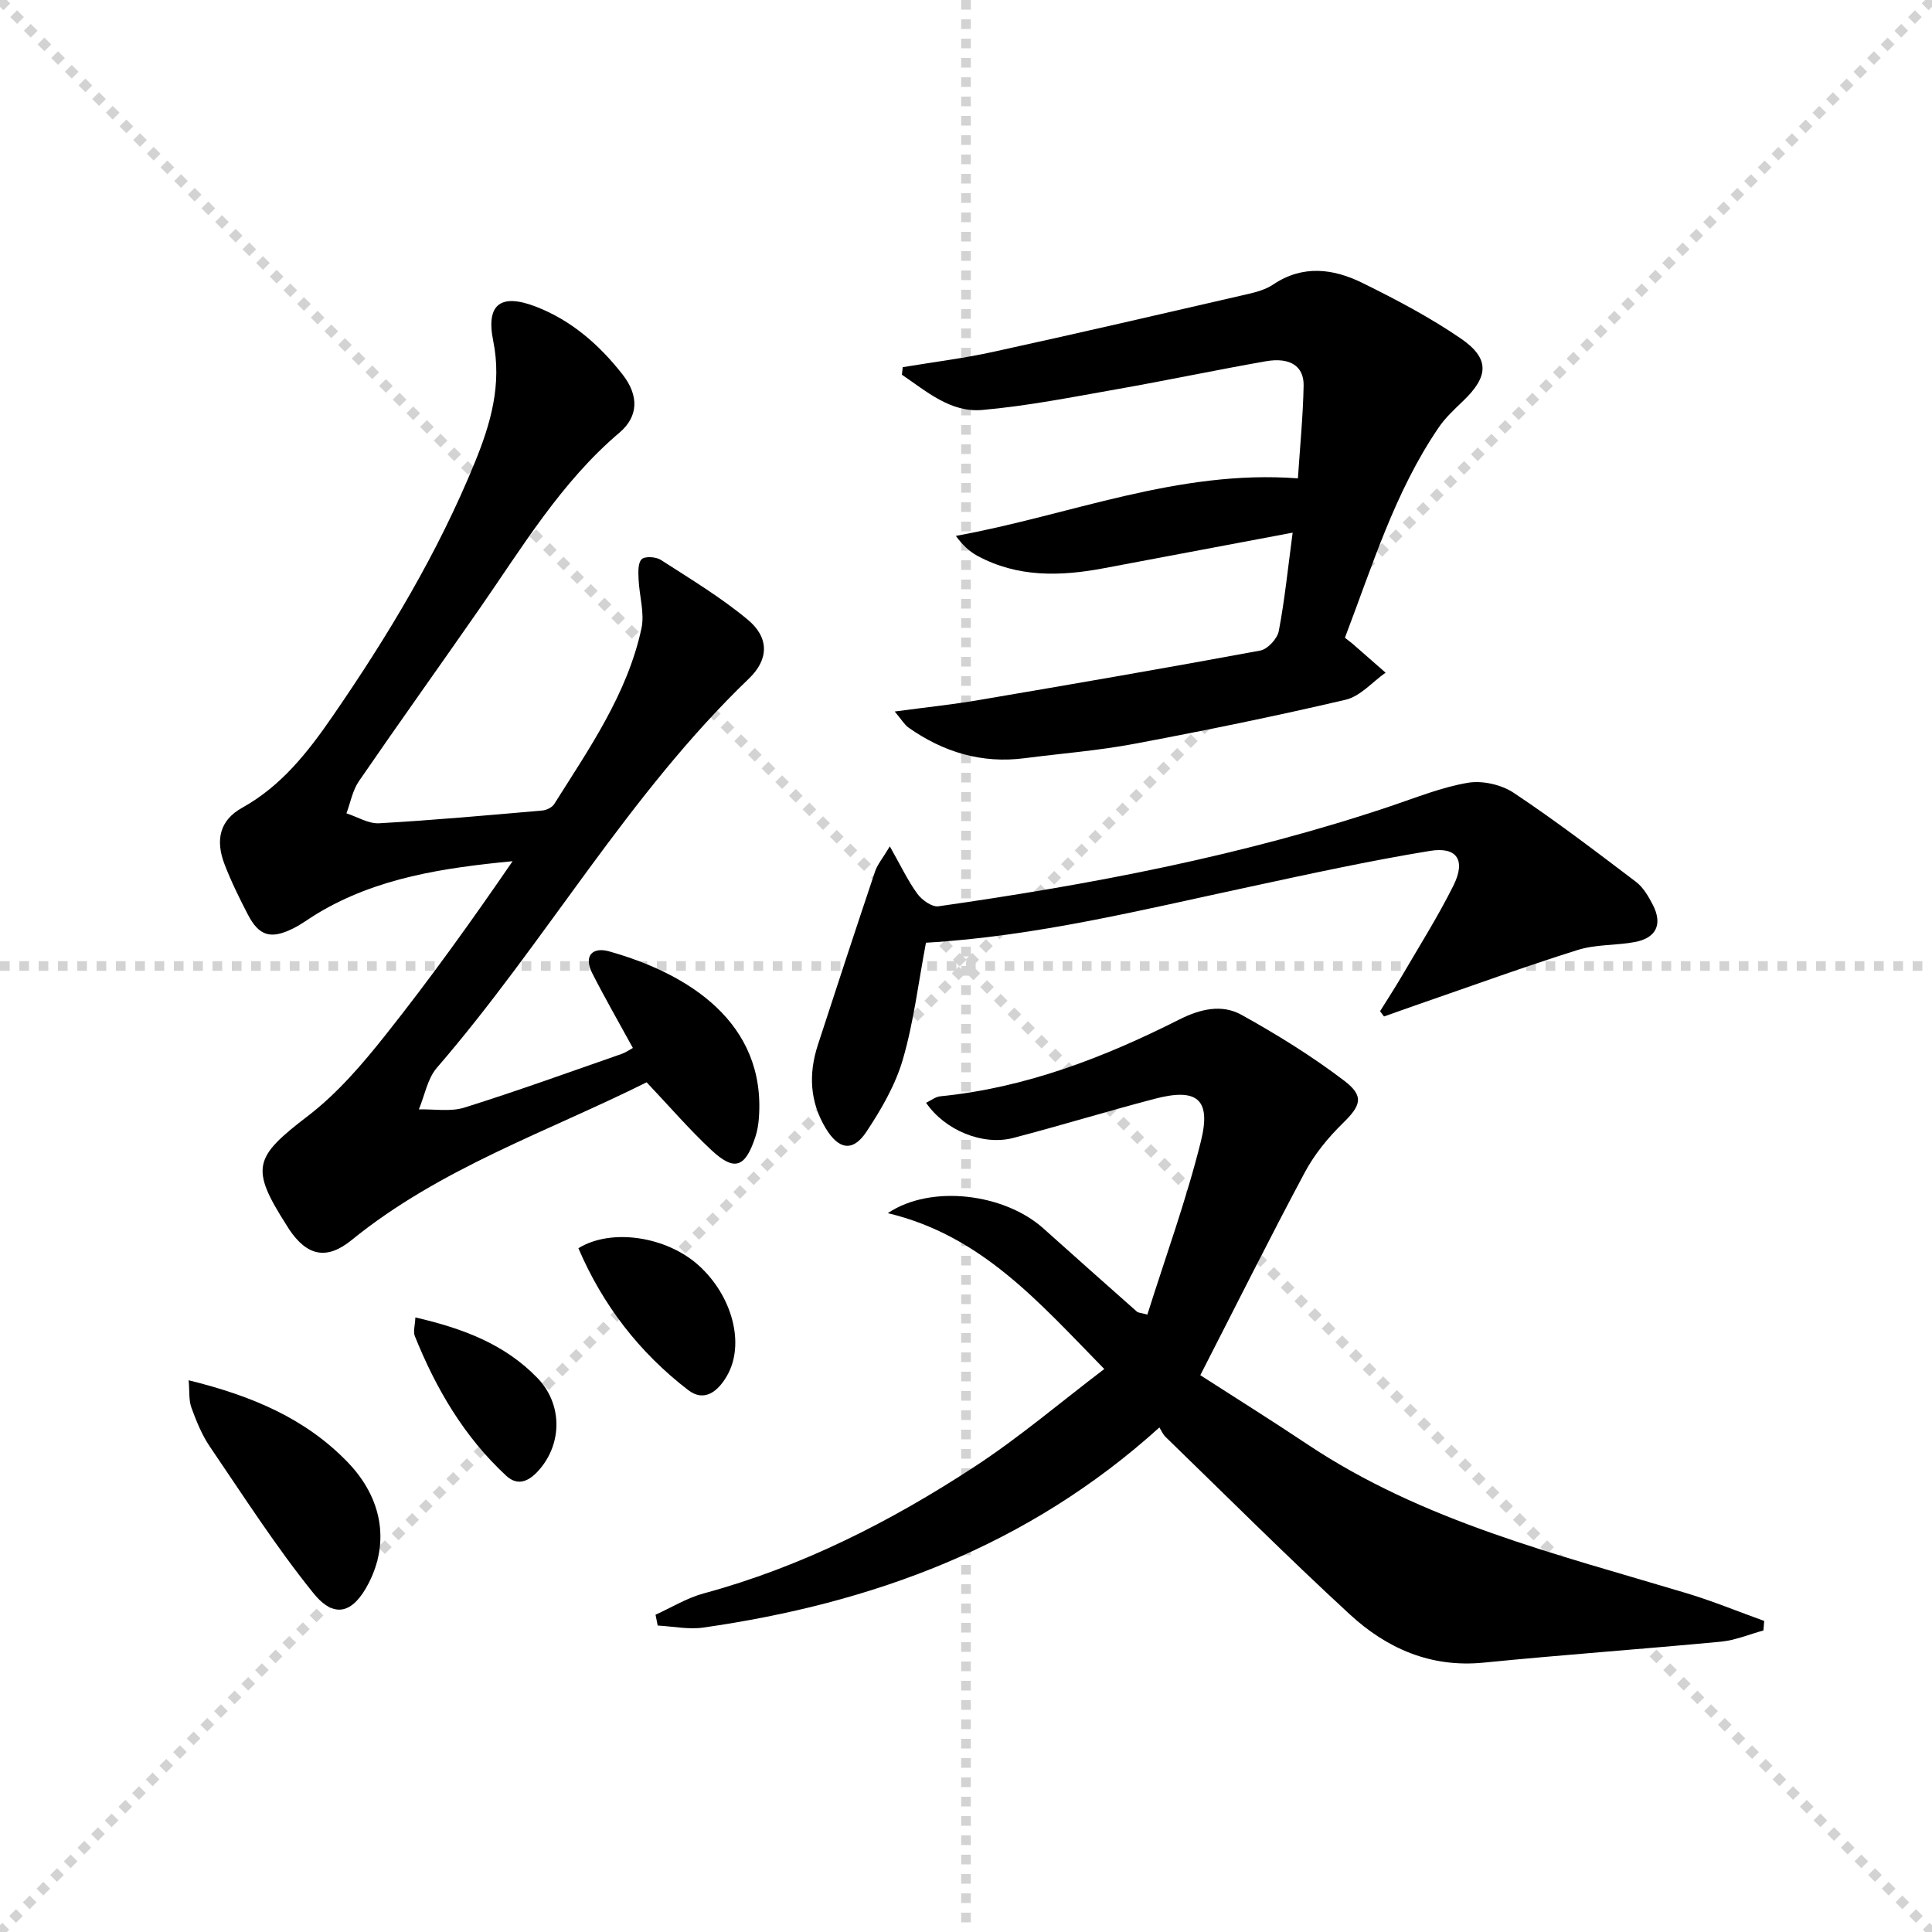
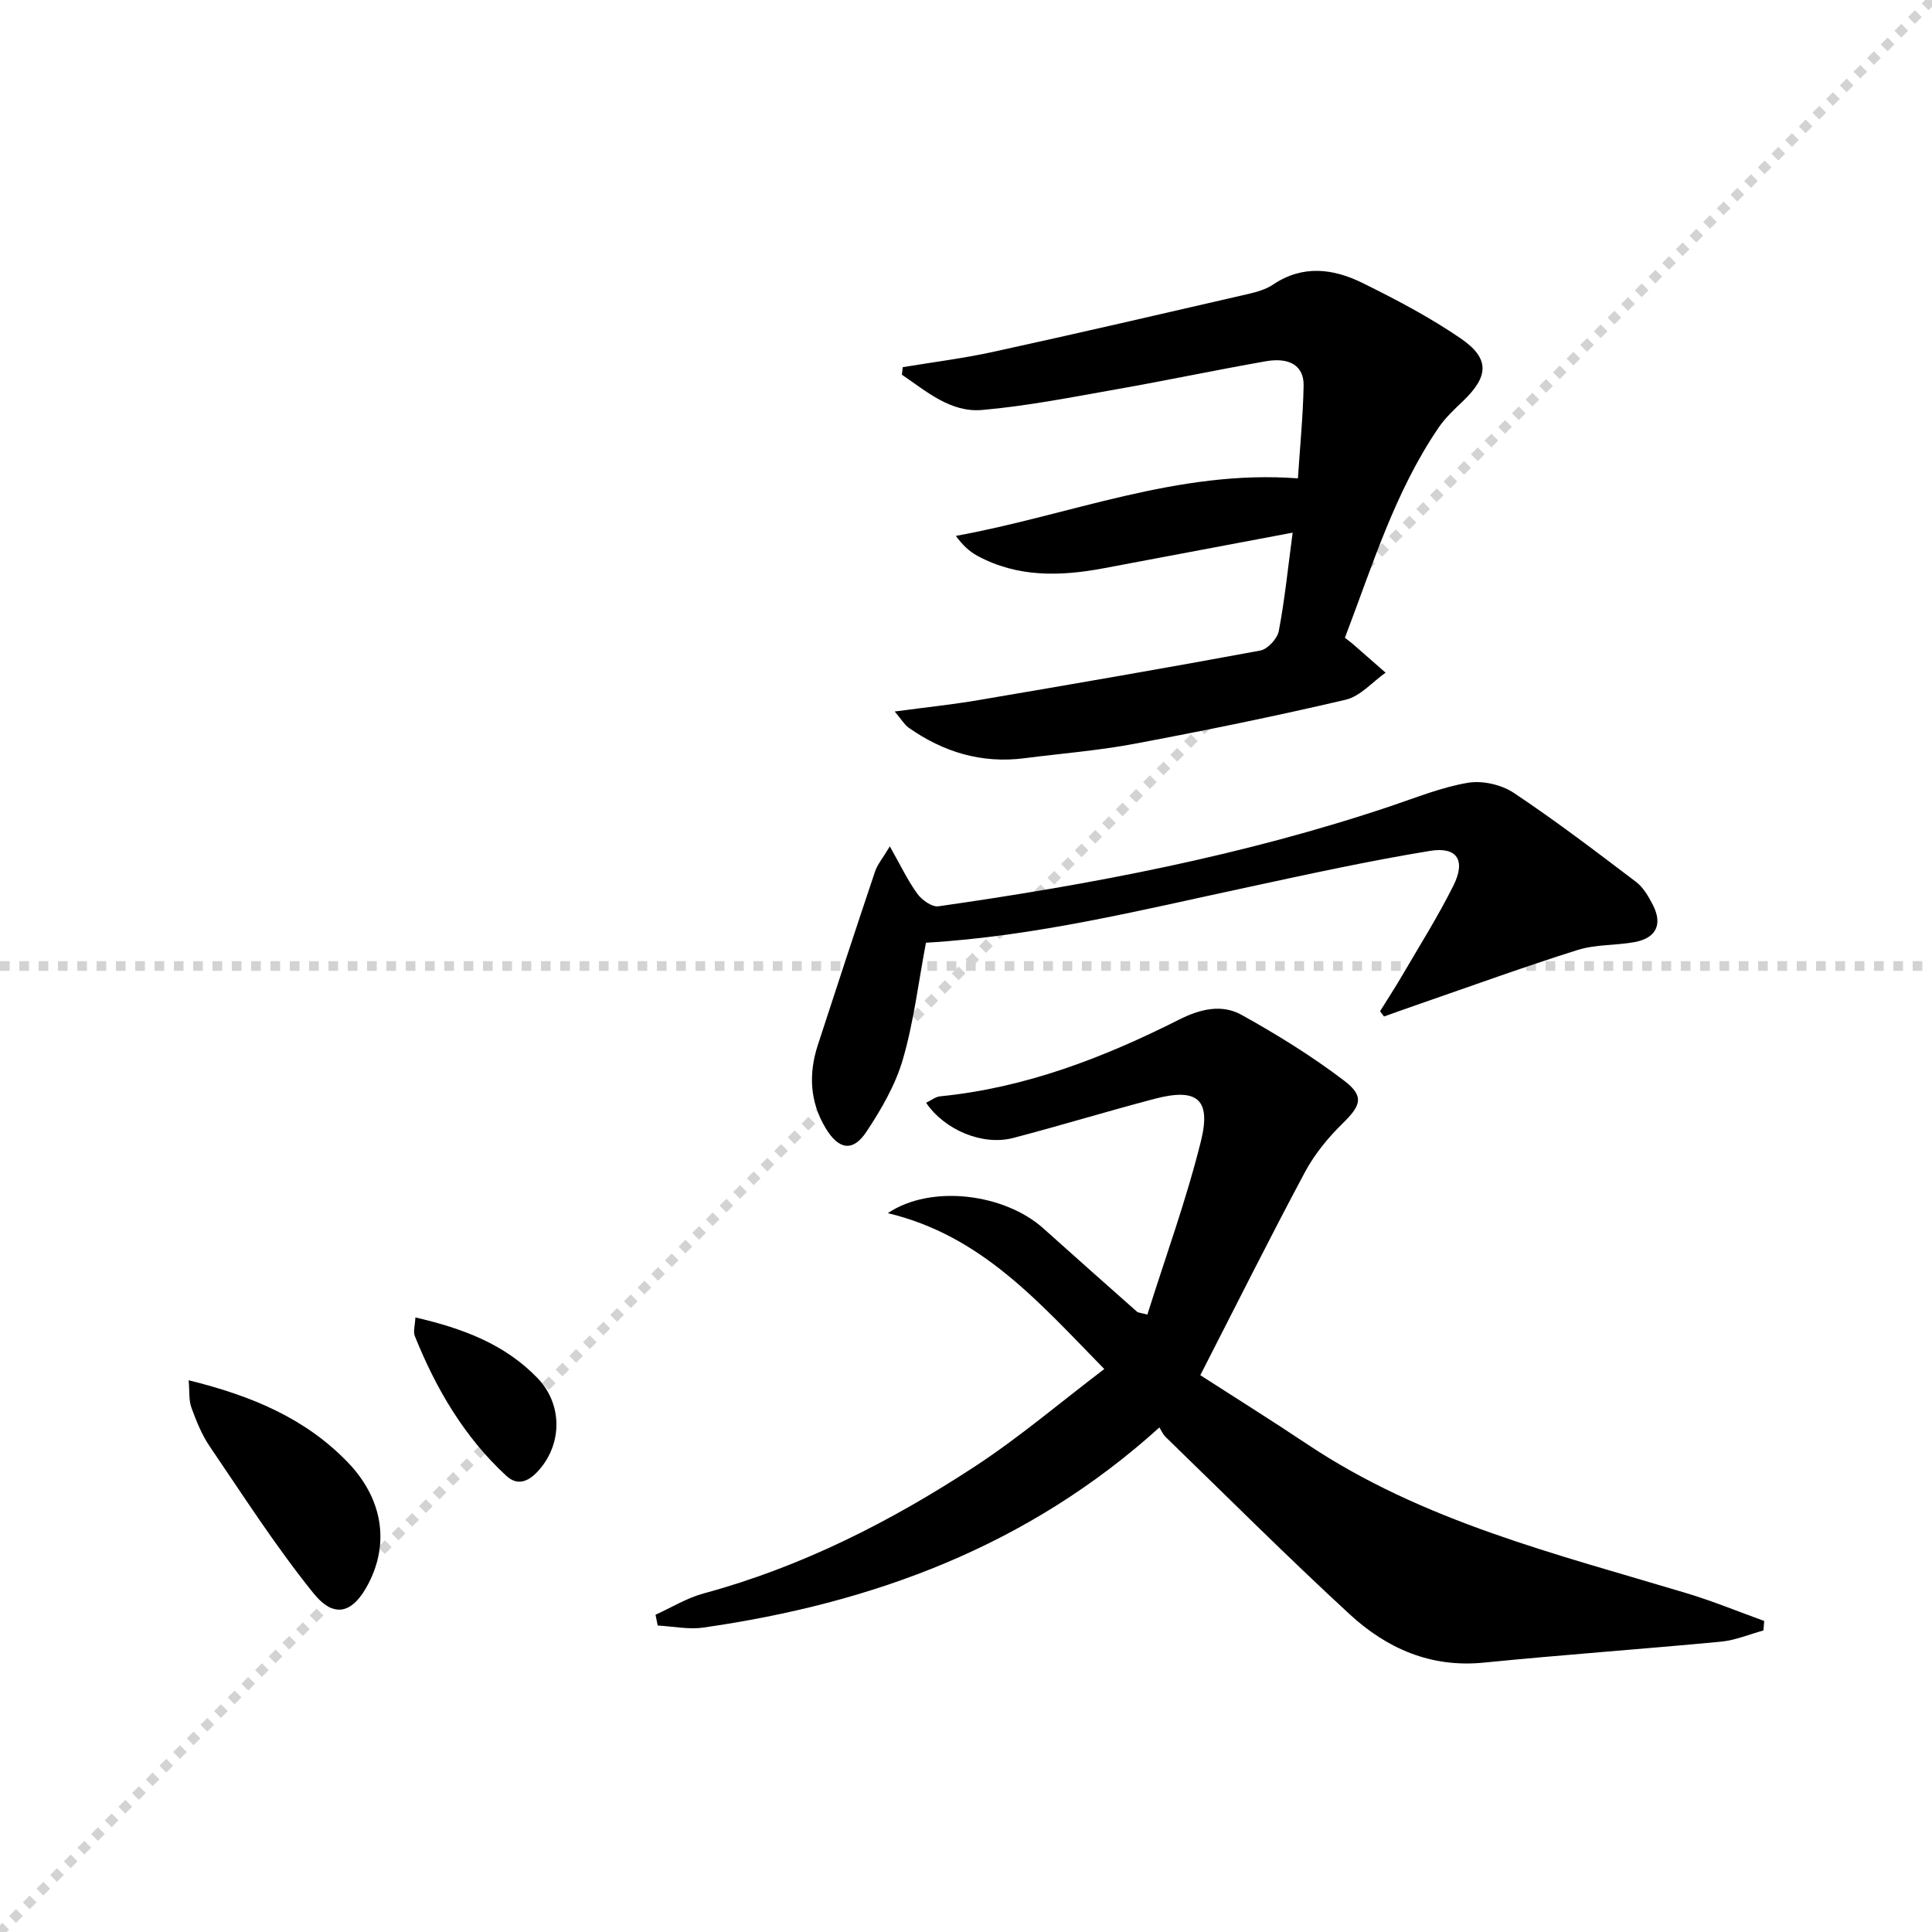
<svg xmlns="http://www.w3.org/2000/svg" enable-background="new 0 0 400 400" viewBox="0 0 400 400">
  <g stroke="lightgray" stroke-dasharray="1,1" stroke-width="1" transform="scale(2, 2)">
-     <line x1="0" y1="0" x2="200" y2="200" />
    <line x1="200" y1="0" x2="0" y2="200" />
-     <line x1="100" y1="0" x2="100" y2="200" />
    <line x1="0" y1="100" x2="200" y2="100" />
  </g>
  <g fill="#010000">
-     <path d="m133.88 224.08c-20.52 10.24-42.73 17.74-61.08 32.66-5.16 4.2-9.22 3.31-12.93-2.21-.19-.28-.35-.57-.53-.85-7.61-11.9-6.75-14.09 4.38-22.61 6.12-4.68 11.33-10.77 16.16-16.86 9.17-11.55 17.78-23.56 26.25-35.91-14.2 1.38-28.01 3.38-40.37 10.8-1.71 1.02-3.31 2.25-5.08 3.13-4.61 2.29-7.04 1.57-9.35-2.86-1.76-3.39-3.46-6.84-4.83-10.4-1.95-5.05-1.01-9.14 3.6-11.71 8.19-4.55 13.66-11.57 18.76-18.97 11.44-16.6 21.81-33.83 29.45-52.55 3.28-8.02 5.64-16.13 3.8-25.19-1.55-7.67 1.65-9.85 8.9-7.04 7.35 2.85 13.09 7.91 17.86 13.99 3.47 4.43 3.3 8.74-.6 12.06-12.15 10.3-20.17 23.79-29.09 36.61-8.26 11.88-16.69 23.65-24.88 35.58-1.31 1.91-1.74 4.41-2.57 6.64 2.26.73 4.56 2.18 6.76 2.06 11.27-.64 22.53-1.66 33.78-2.64.87-.08 2.03-.63 2.47-1.33 7.24-11.51 15.12-22.77 18.06-36.34.7-3.22-.45-6.81-.59-10.24-.06-1.41-.16-3.33.64-4.12.67-.66 2.95-.51 3.97.14 6.12 3.95 12.42 7.74 18 12.38 4.43 3.68 4.41 8.19.24 12.19-25.05 24.05-42.08 54.52-64.61 80.58-1.95 2.26-2.52 5.72-3.73 8.62 3.16-.09 6.54.53 9.44-.38 10.92-3.42 21.69-7.33 32.5-11.09.89-.31 1.68-.88 2.37-1.25-2.91-5.32-5.8-10.34-8.42-15.49-1.84-3.62.1-5.47 3.5-4.51 16.34 4.59 32.55 14.71 31 34.62-.1 1.3-.33 2.63-.74 3.86-2.09 6.31-4.31 7.11-9.08 2.67-4.57-4.26-8.7-9.07-13.41-14.04z" />
    <path d="m240.04 295.54c-27.23 24.62-59.37 36.41-94.42 41.43-3.07.44-6.3-.25-9.45-.42-.15-.75-.3-1.5-.45-2.24 3.3-1.49 6.48-3.46 9.93-4.4 20.28-5.49 38.75-14.88 56.18-26.29 9.24-6.05 17.71-13.27 26.8-20.18-13.61-13.9-25.42-27.63-44.82-32.27 9-6.04 24.2-4.03 32.21 3.16 6.44 5.78 12.92 11.52 19.4 17.26.22.19.61.18 2.13.58 3.75-11.92 8.07-23.75 11.09-35.91 2.17-8.75-.84-11.06-9.59-8.76-9.79 2.57-19.48 5.54-29.27 8.1-6.3 1.65-14.16-1.59-18.04-7.28 1.01-.48 1.94-1.25 2.92-1.34 17.65-1.75 33.86-8.01 49.5-15.9 4.35-2.19 8.8-3.23 12.88-.97 7.35 4.08 14.57 8.55 21.25 13.63 4.27 3.25 3.43 5.18-.29 8.83-3.04 2.97-5.86 6.42-7.85 10.15-7.28 13.61-14.18 27.44-21.64 42 6.89 4.44 14.59 9.25 22.14 14.29 23.94 15.99 51.49 22.71 78.52 30.84 5.45 1.64 10.73 3.82 16.09 5.75-.05.66-.11 1.31-.16 1.97-2.93.8-5.81 2.03-8.79 2.32-16.37 1.55-32.77 2.71-49.13 4.34-10.95 1.09-20.06-2.93-27.73-10-12.97-11.95-25.45-24.43-38.11-36.71-.59-.56-.92-1.39-1.3-1.98z" />
    <path d="m278.45 132.04c.99.78 1.26.97 1.51 1.18 2.3 2.01 4.61 4.03 6.91 6.05-2.74 1.93-5.23 4.89-8.26 5.6-14.51 3.4-29.12 6.38-43.77 9.13-7.49 1.41-15.14 2-22.72 2.98-8.87 1.15-16.8-1.26-24.01-6.33-.86-.61-1.43-1.64-2.87-3.34 6.37-.86 11.89-1.43 17.35-2.36 19.47-3.31 38.93-6.66 58.34-10.26 1.52-.28 3.53-2.46 3.83-4.04 1.23-6.46 1.89-13.03 2.87-20.37-13.79 2.6-26.45 4.99-39.11 7.37-8.99 1.69-17.86 1.94-26.21-2.6-1.63-.89-3.03-2.21-4.41-4.1 23.56-4.26 45.93-13.79 70.82-11.91.44-6.69 1.06-12.93 1.18-19.19.08-4.05-2.81-5.92-7.79-5.06-10.29 1.8-20.51 3.97-30.8 5.78-9.29 1.64-18.59 3.49-27.97 4.31-6.56.57-11.54-3.87-16.61-7.3.06-.52.11-1.04.17-1.56 6.24-1.04 12.55-1.82 18.72-3.17 17.65-3.86 35.26-7.94 52.87-12 1.76-.41 3.63-.95 5.1-1.94 6.14-4.13 12.45-3.3 18.47-.34 6.98 3.44 13.93 7.1 20.34 11.48 6.08 4.16 5.85 7.85.54 12.95-1.8 1.73-3.68 3.46-5.07 5.5-9.11 13.35-13.73 28.65-19.42 43.54z" />
    <path d="m191.71 195.18c-1.58 8.31-2.53 16.43-4.79 24.18-1.54 5.29-4.47 10.34-7.55 14.98-2.8 4.21-5.74 3.68-8.4-.72-3.32-5.49-3.59-11.3-1.64-17.28 3.9-11.99 7.83-23.96 11.84-35.91.49-1.45 1.57-2.71 3.06-5.2 2.25 3.98 3.71 7.08 5.69 9.81.94 1.29 3.03 2.79 4.37 2.6 31.74-4.53 63.18-10.5 93.67-20.75 5.29-1.78 10.55-3.92 15.99-4.83 3-.5 6.92.4 9.47 2.1 8.68 5.78 16.99 12.12 25.31 18.43 1.51 1.15 2.59 3.04 3.49 4.78 2.04 3.99.69 6.84-3.75 7.67-3.91.73-8.08.46-11.83 1.64-11.04 3.47-21.93 7.44-32.88 11.22-2.41.83-4.81 1.7-7.22 2.55-.27-.36-.54-.72-.81-1.09 1.54-2.48 3.13-4.92 4.6-7.43 3.59-6.16 7.41-12.21 10.58-18.57 2.61-5.22.79-8.12-4.86-7.19-12.58 2.06-25.07 4.79-37.54 7.48-22.05 4.72-43.98 10.19-66.8 11.53z" />
    <path d="m39.06 285.77c13.2 3.25 24.21 7.94 32.91 16.95 7.2 7.46 8.7 16.59 4.37 25.04-3.2 6.23-7.08 7.5-11.45 2.09-7.76-9.62-14.47-20.1-21.44-30.34-1.66-2.44-2.8-5.28-3.82-8.07-.56-1.52-.37-3.32-.57-5.67z" />
-     <path d="m119.75 258.43c6.85-4.22 18.25-2.42 24.86 3.52 7.04 6.33 9.66 16.33 5.93 22.85-1.84 3.22-4.67 5.6-8.06 3-10.12-7.78-17.71-17.62-22.73-29.37z" />
    <path d="m86 272.76c9.96 2.3 18.55 5.58 25.27 12.54 5.14 5.31 5.22 13.44.37 19-1.96 2.25-4.31 3.56-6.82 1.25-8.71-8.05-14.56-18.04-18.94-28.94-.37-.94.05-2.19.12-3.85z" />
  </g>
</svg>